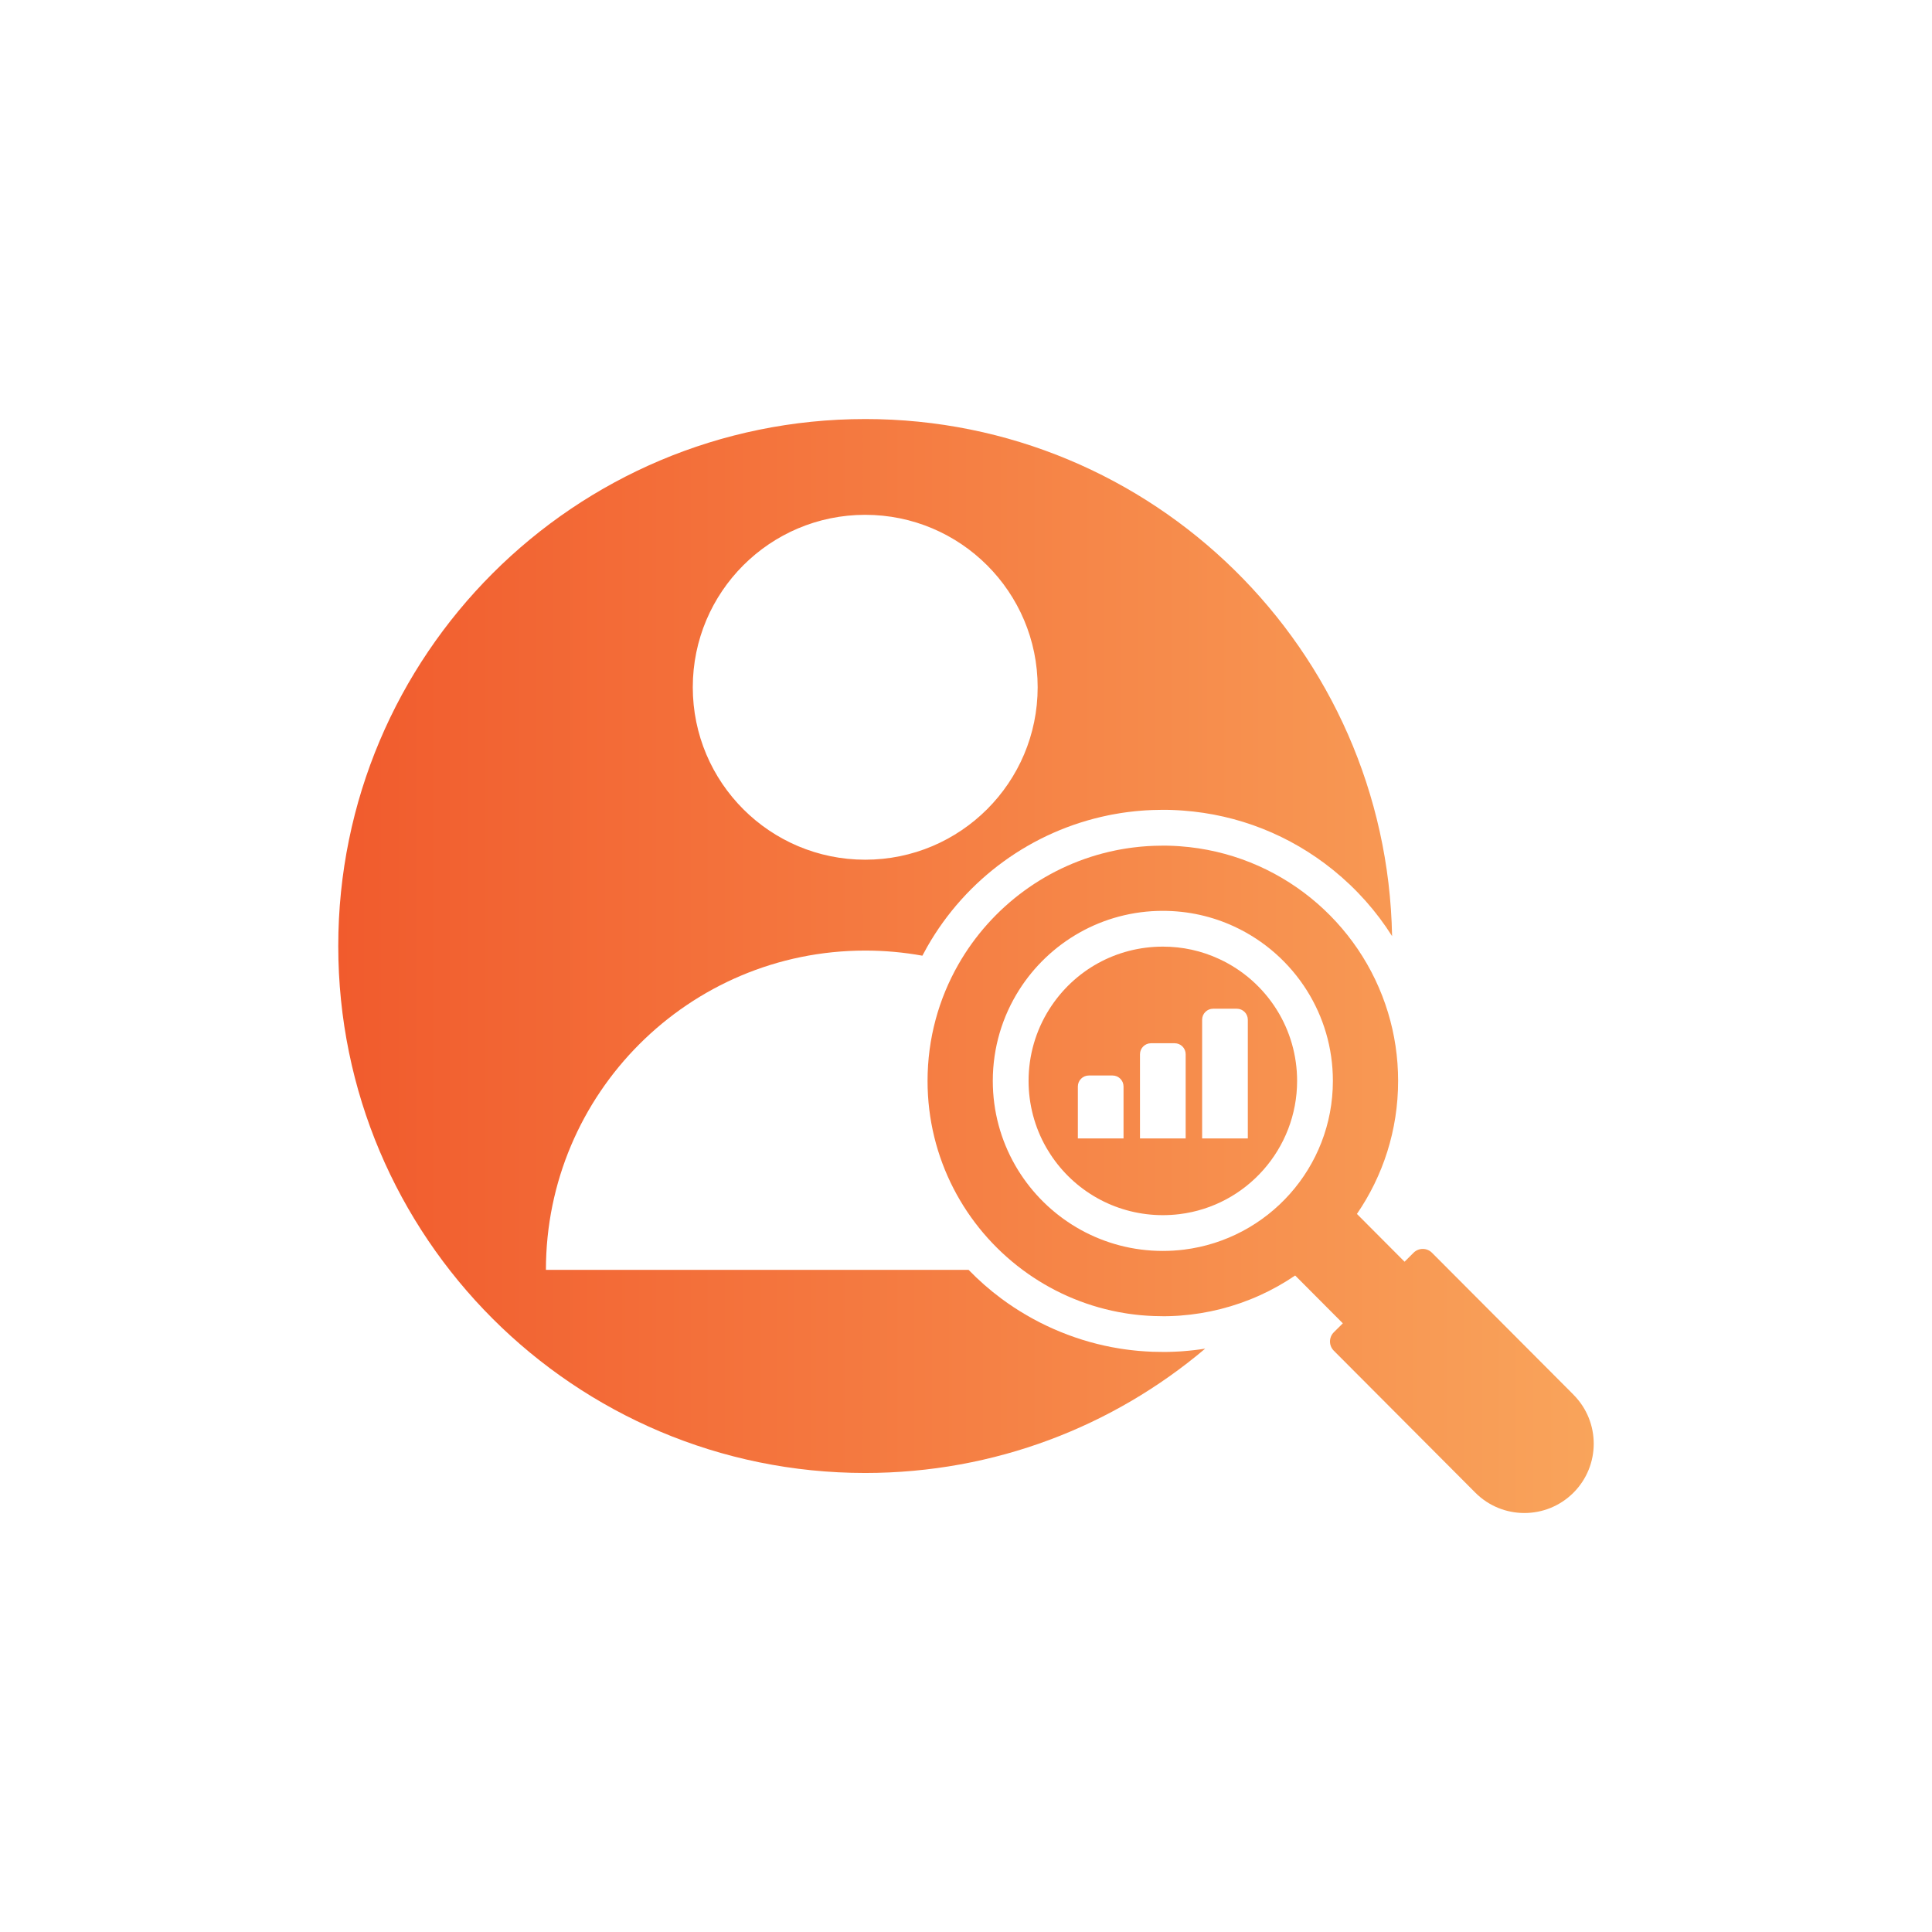
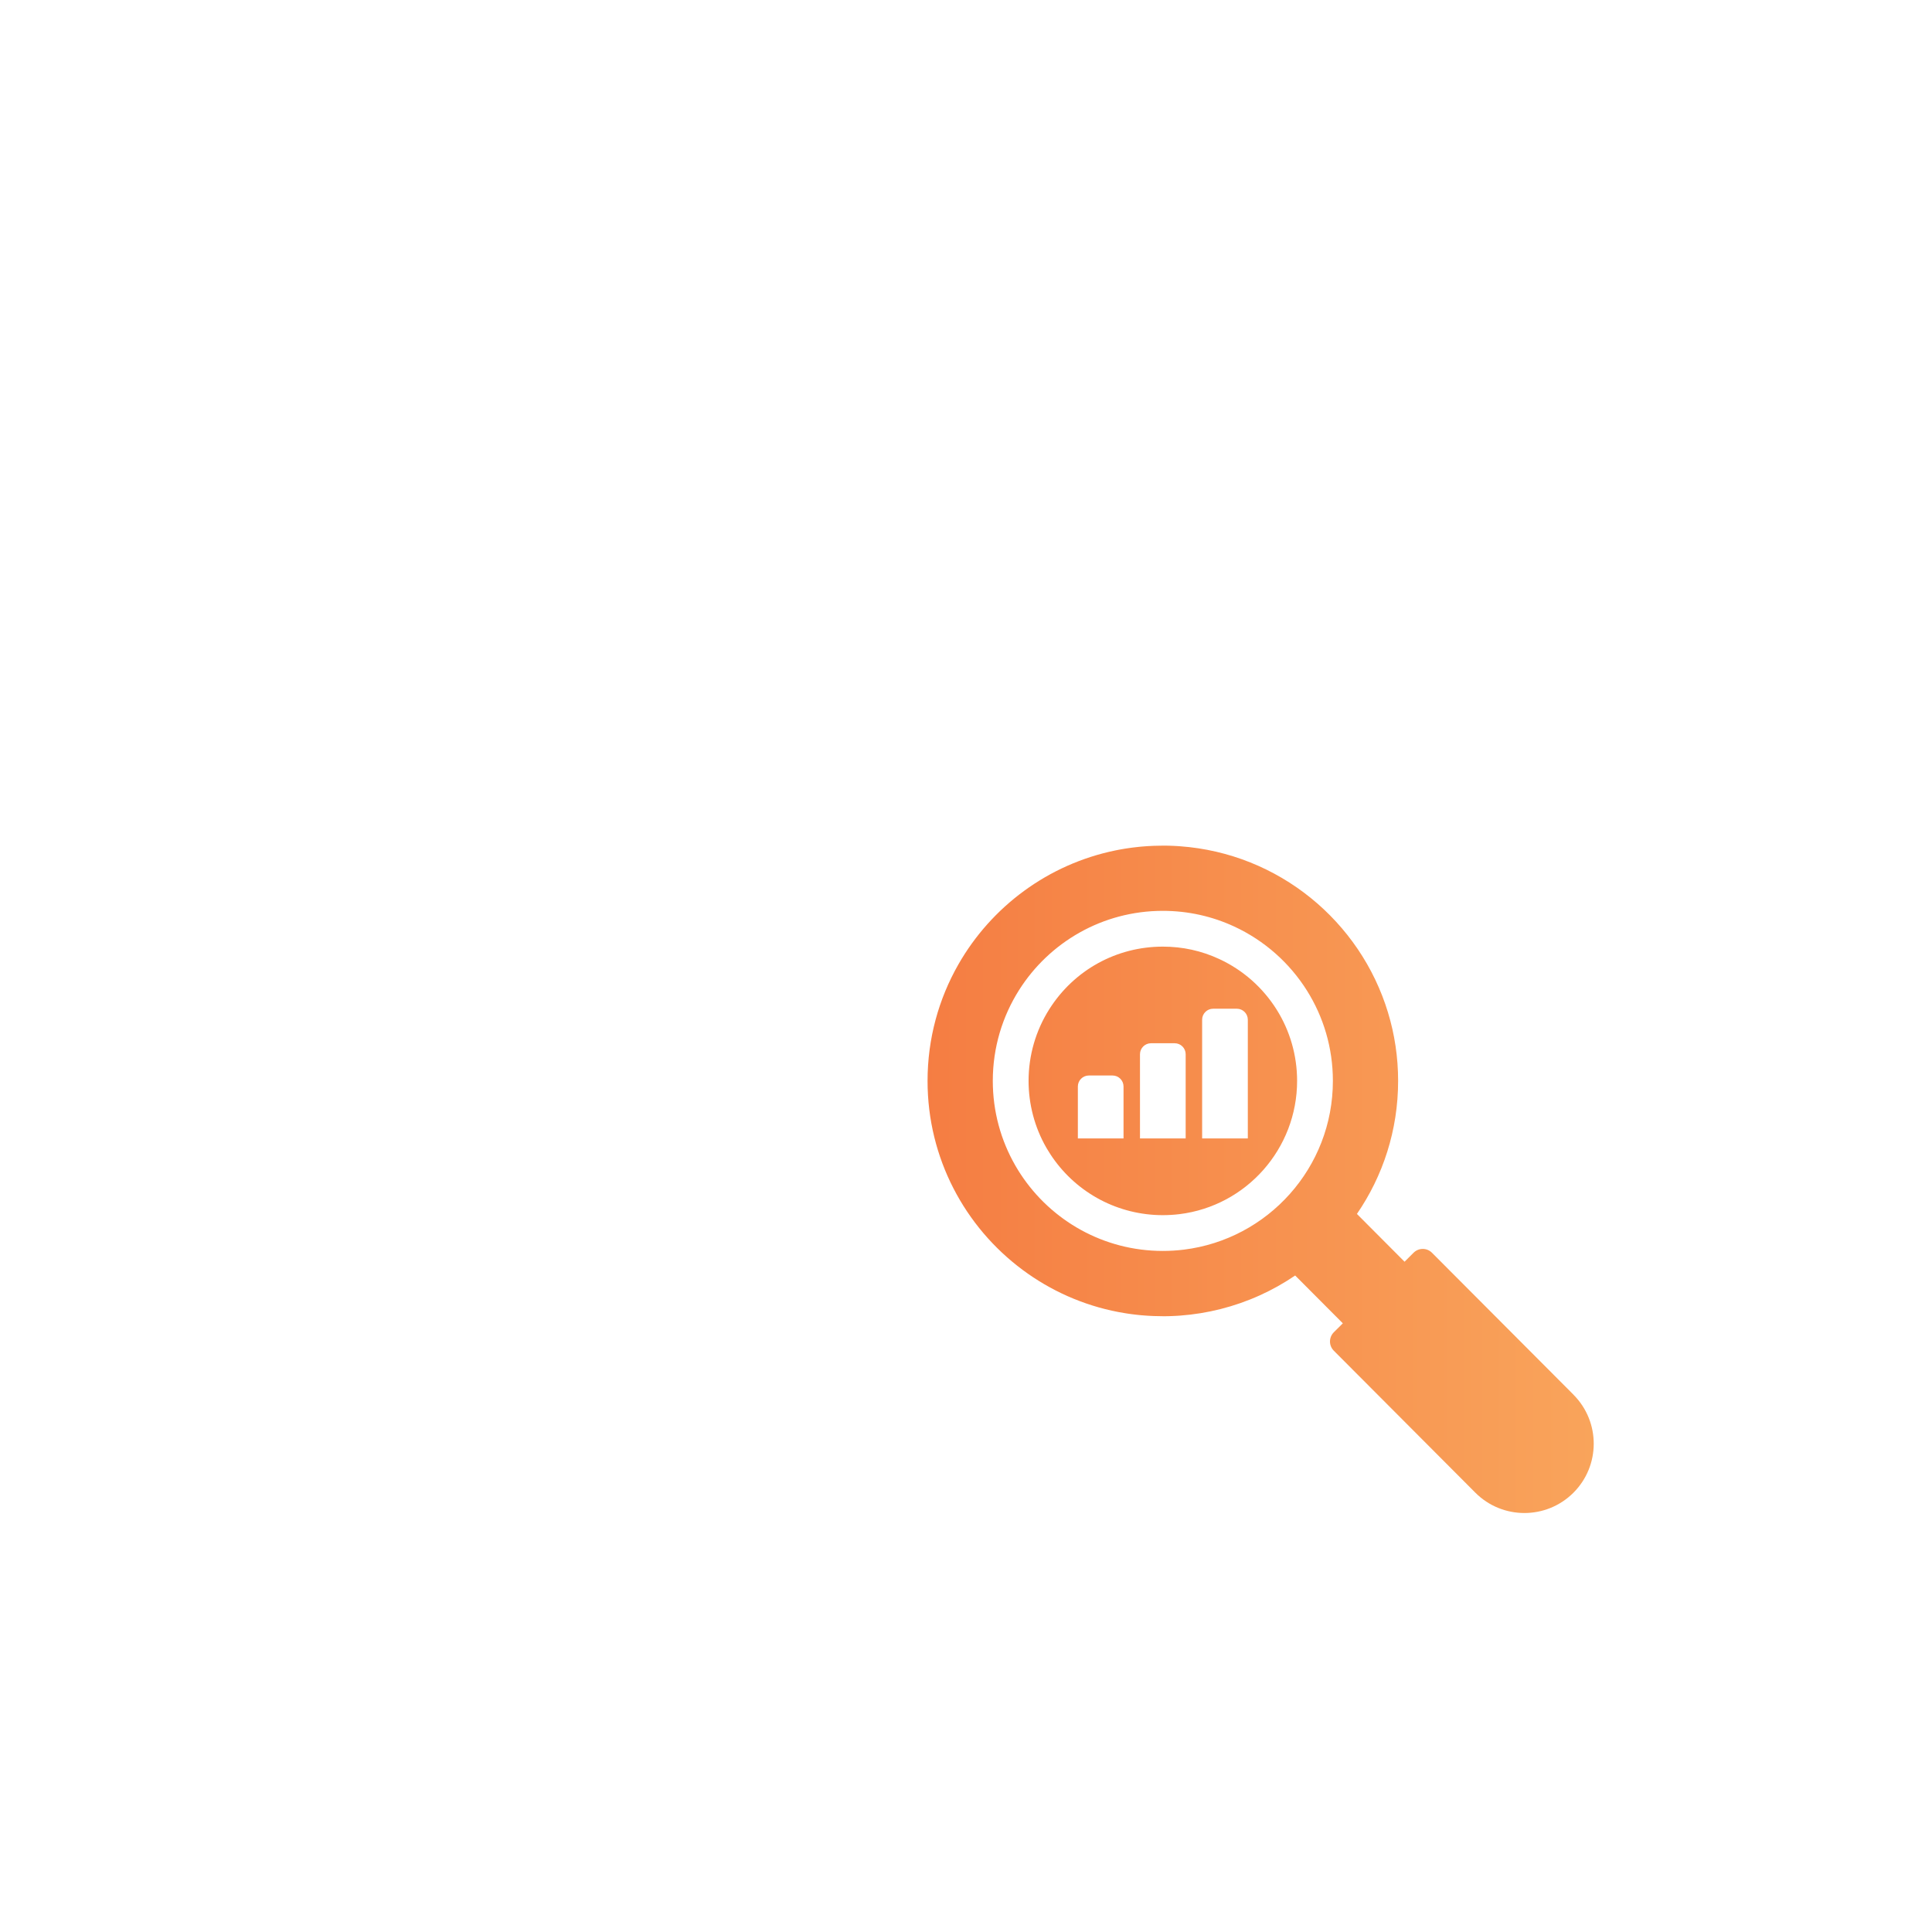
<svg xmlns="http://www.w3.org/2000/svg" id="Layer_1" data-name="Layer 1" viewBox="0 0 1080 1080">
  <defs>
    <style>
      .cls-1 {
        fill: url(#linear-gradient);
      }
    </style>
    <linearGradient id="linear-gradient" x1="189.09" y1="540" x2="890.91" y2="540" gradientUnits="userSpaceOnUse">
      <stop offset="0" stop-color="#f15b2d" />
      <stop offset="1" stop-color="#f9a45b" />
    </linearGradient>
  </defs>
-   <path class="cls-1" d="M483.66,234.25c-162.69,0-294.57,131.89-294.57,294.58s131.88,294.57,294.57,294.57c72.43,0,138.75-26.14,190.06-69.51-4.13.66-8.3,1.14-12.5,1.45-.57.05-1.12.08-1.67.12-.57.03-1.1.06-1.62.08l-1.57.08-2.4.08-2.03.04h-1.9c-2.02,0-3.99-.03-5.85-.1-2.37-.09-4.87-.25-7.64-.48-.41-.04-2.11-.21-2.11-.21l-1.69-.18c-.64-.07-1.32-.15-1.99-.24-.46-.06-.91-.11-1.38-.18-.37-.05-.7-.09-1.03-.14l-1.72-.26-1.05-.17c-1.39-.23-2.76-.47-4.14-.72-22.21-4.26-43.51-13.64-61.68-27.14-6.52-4.84-12.64-10.22-18.3-16.05h-236.28c0-98.58,79.92-178.49,178.49-178.49,10.91,0,21.59.98,31.95,2.86.88-1.7,1.81-3.39,2.76-5.06,21.65-37.92,58.52-64.67,101.14-73.4l.38-.08c.34-.06.67-.13,1-.2l.83-.16c.51-.09,1.01-.18,1.51-.27.79-.15,1.56-.28,2.35-.4l.29-.05c.43-.07.86-.14,1.29-.2l.39-.06c.45-.07.9-.13,1.36-.19.6-.09,1.21-.17,1.82-.25,1.2-.15,2.41-.29,3.63-.42,0,0,2.02-.19,2.02-.19l.28-.02c.58-.06,1.17-.11,1.76-.15.66-.05,1.33-.1,1.99-.14,1.24-.07,2.49-.14,3.75-.18,1.87-.08,3.79-.12,5.87-.12h1.98s.89.03,1.07.03c.4,0,.81.01,1.22.03h.51s.14.02.14.02l1.53.06s.52.02.68.03c.52.02,1.01.04,1.5.08l.35.02c.75.03,1.52.09,2.29.15,30.85,2.27,59.87,13.76,83.95,33.23,13.06,10.56,24.14,23.04,32.93,36.96-2.93-160.14-133.67-289.06-294.52-289.06ZM483.66,480.58c-53.24,0-96.39-43.16-96.39-96.4s43.15-96.39,96.39-96.39,96.4,43.16,96.4,96.39-43.16,96.4-96.4,96.4Z" />
  <path class="cls-1" d="M879.6,779.64l-79.12-79.35c-2.84-2.85-7.44-2.85-10.29,0l-5.03,5.02-26.63-26.72c14.53-21.15,23.03-46.76,23.03-74.36,0-13.29-1.97-26.12-5.65-38.21-15.46-51.03-61.11-88.93-116.16-92.95-.59-.05-1.18-.09-1.76-.12-.19-.01-.37-.02-.55-.03-.44-.03-.88-.05-1.31-.07-.16-.01-.31-.01-.47-.02-.5-.02-1.01-.04-1.51-.05-.13,0-.27,0-.4-.02-.32,0-.65-.02-.97-.02-.35,0-.7,0-1.05-.02-.56,0-1.13,0-1.7,0-1.7,0-3.4.03-5.08.1-1.13.04-2.25.1-3.37.17-.55.03-1.11.07-1.67.12-.5.03-1,.07-1.5.12-.13.01-.26.02-.39.03-.44.04-.87.09-1.31.13-.07.01-.14.01-.21.02-1.08.11-2.15.23-3.22.37-.55.07-1.1.14-1.64.22-.55.07-1.09.16-1.64.24-.45.06-.9.14-1.35.21-.64.1-1.27.21-1.91.33-.54.09-1.07.19-1.61.29-.54.11-1.07.22-1.61.32-37.59,7.7-69.33,31.42-87.78,63.73-10.96,19.2-17.23,41.43-17.23,65.12,0,43.28,20.9,81.68,53.17,105.65,15.54,11.55,33.71,19.75,53.45,23.53,1.22.23,2.44.44,3.67.64.36.06.72.12,1.08.18.48.07.97.14,1.45.21.24.04.49.07.73.1.41.06.81.11,1.22.16.55.07,1.1.14,1.65.2l1.65.18c.56.05,1.11.11,1.66.16,2.23.19,4.46.34,6.71.42,1.68.07,3.38.1,5.08.1.57,0,1.14,0,1.7,0,.55-.01,1.1-.02,1.65-.03.49-.02.97-.03,1.46-.05.27,0,.54-.02.82-.03.4-.02.79-.04,1.2-.06.45-.02.91-.04,1.38-.07.48-.03.95-.06,1.44-.1,15.26-1.12,30.37-4.9,44.57-11.33,6.82-3.08,13.43-6.78,19.75-11.09h.01l26.64,26.73-5.04,5.01c-2.84,2.84-2.85,7.45-.01,10.29l79.11,79.36c15.11,15.15,39.65,15.18,54.81.08,15.15-15.11,15.19-39.65.08-54.81ZM661.8,698.56c-3.86.47-7.79.72-11.77.72-33.22,0-62.46-17.04-79.45-42.86h0c-.87-1.31-1.7-2.65-2.49-4-.2-.34-.4-.68-.59-1.01-7.97-13.91-12.52-30.01-12.52-47.19,0-18.68,5.39-36.09,14.69-50.78,16.84-26.61,46.54-44.27,80.36-44.27,14.26,0,27.79,3.14,39.92,8.77,16.77,7.77,30.9,20.28,40.65,35.81,9.18,14.62,14.49,31.93,14.49,50.47,0,48.52-36.34,88.54-83.29,94.34Z" />
  <path class="cls-1" d="M713.66,564.38c-7.77-12.37-18.88-22.16-32.12-28.29-9.89-4.6-20.49-6.92-31.51-6.92-25.88,0-49.6,13.07-63.46,34.97-7.58,11.97-11.59,25.83-11.59,40.08,0,13.09,3.41,25.97,9.87,37.25.15.25.31.52.47.79.66,1.14,1.28,2.13,1.88,3.02l1.06,1.59c14.05,20.33,37.01,32.41,61.77,32.41,3.08,0,6.23-.19,9.35-.57,37.45-4.63,65.71-36.65,65.71-74.49,0-14.15-3.95-27.93-11.43-39.84ZM628.06,636.38h-25.53v-29.02c0-3.39,2.75-6.15,6.15-6.15h13.24c3.39,0,6.14,2.76,6.14,6.15v29.02ZM662.8,636.38h-25.54v-47.05c0-3.4,2.76-6.15,6.15-6.15h13.24c3.4,0,6.15,2.75,6.15,6.15v47.05ZM697.54,636.38h-25.54v-66.35c0-3.39,2.76-6.15,6.15-6.15h13.24c3.4,0,6.15,2.76,6.15,6.15v66.35Z" />
</svg>